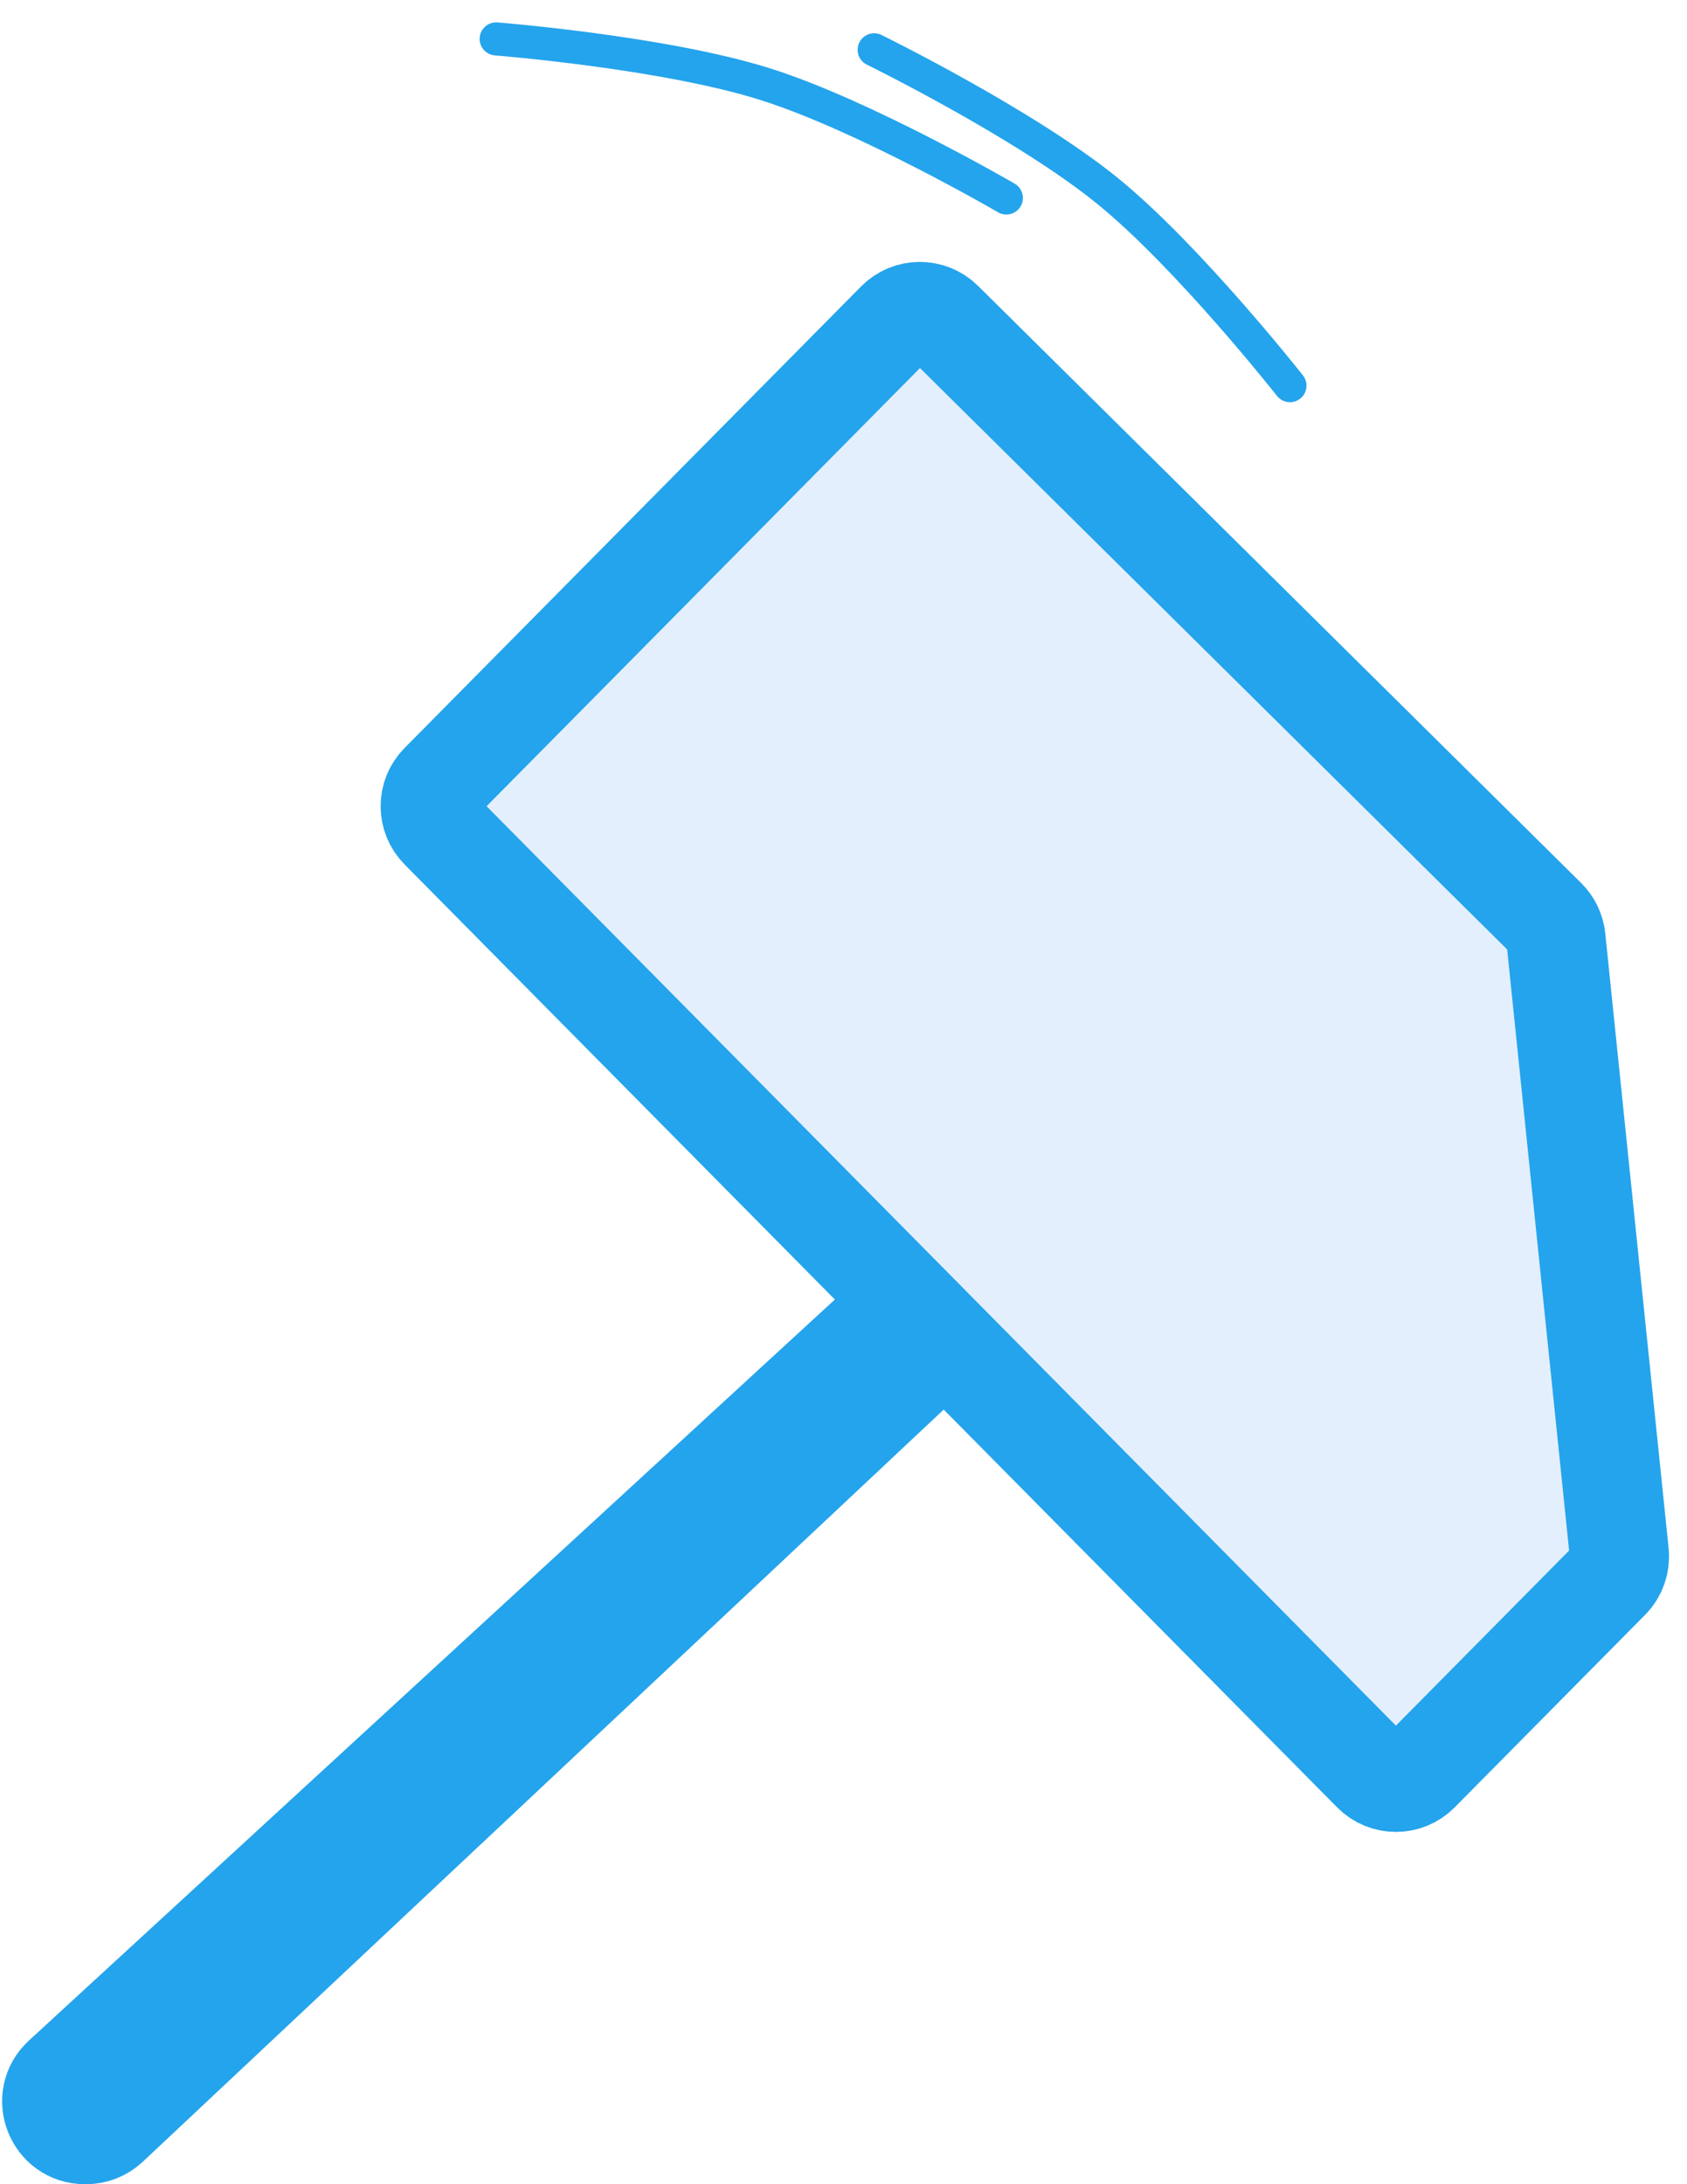
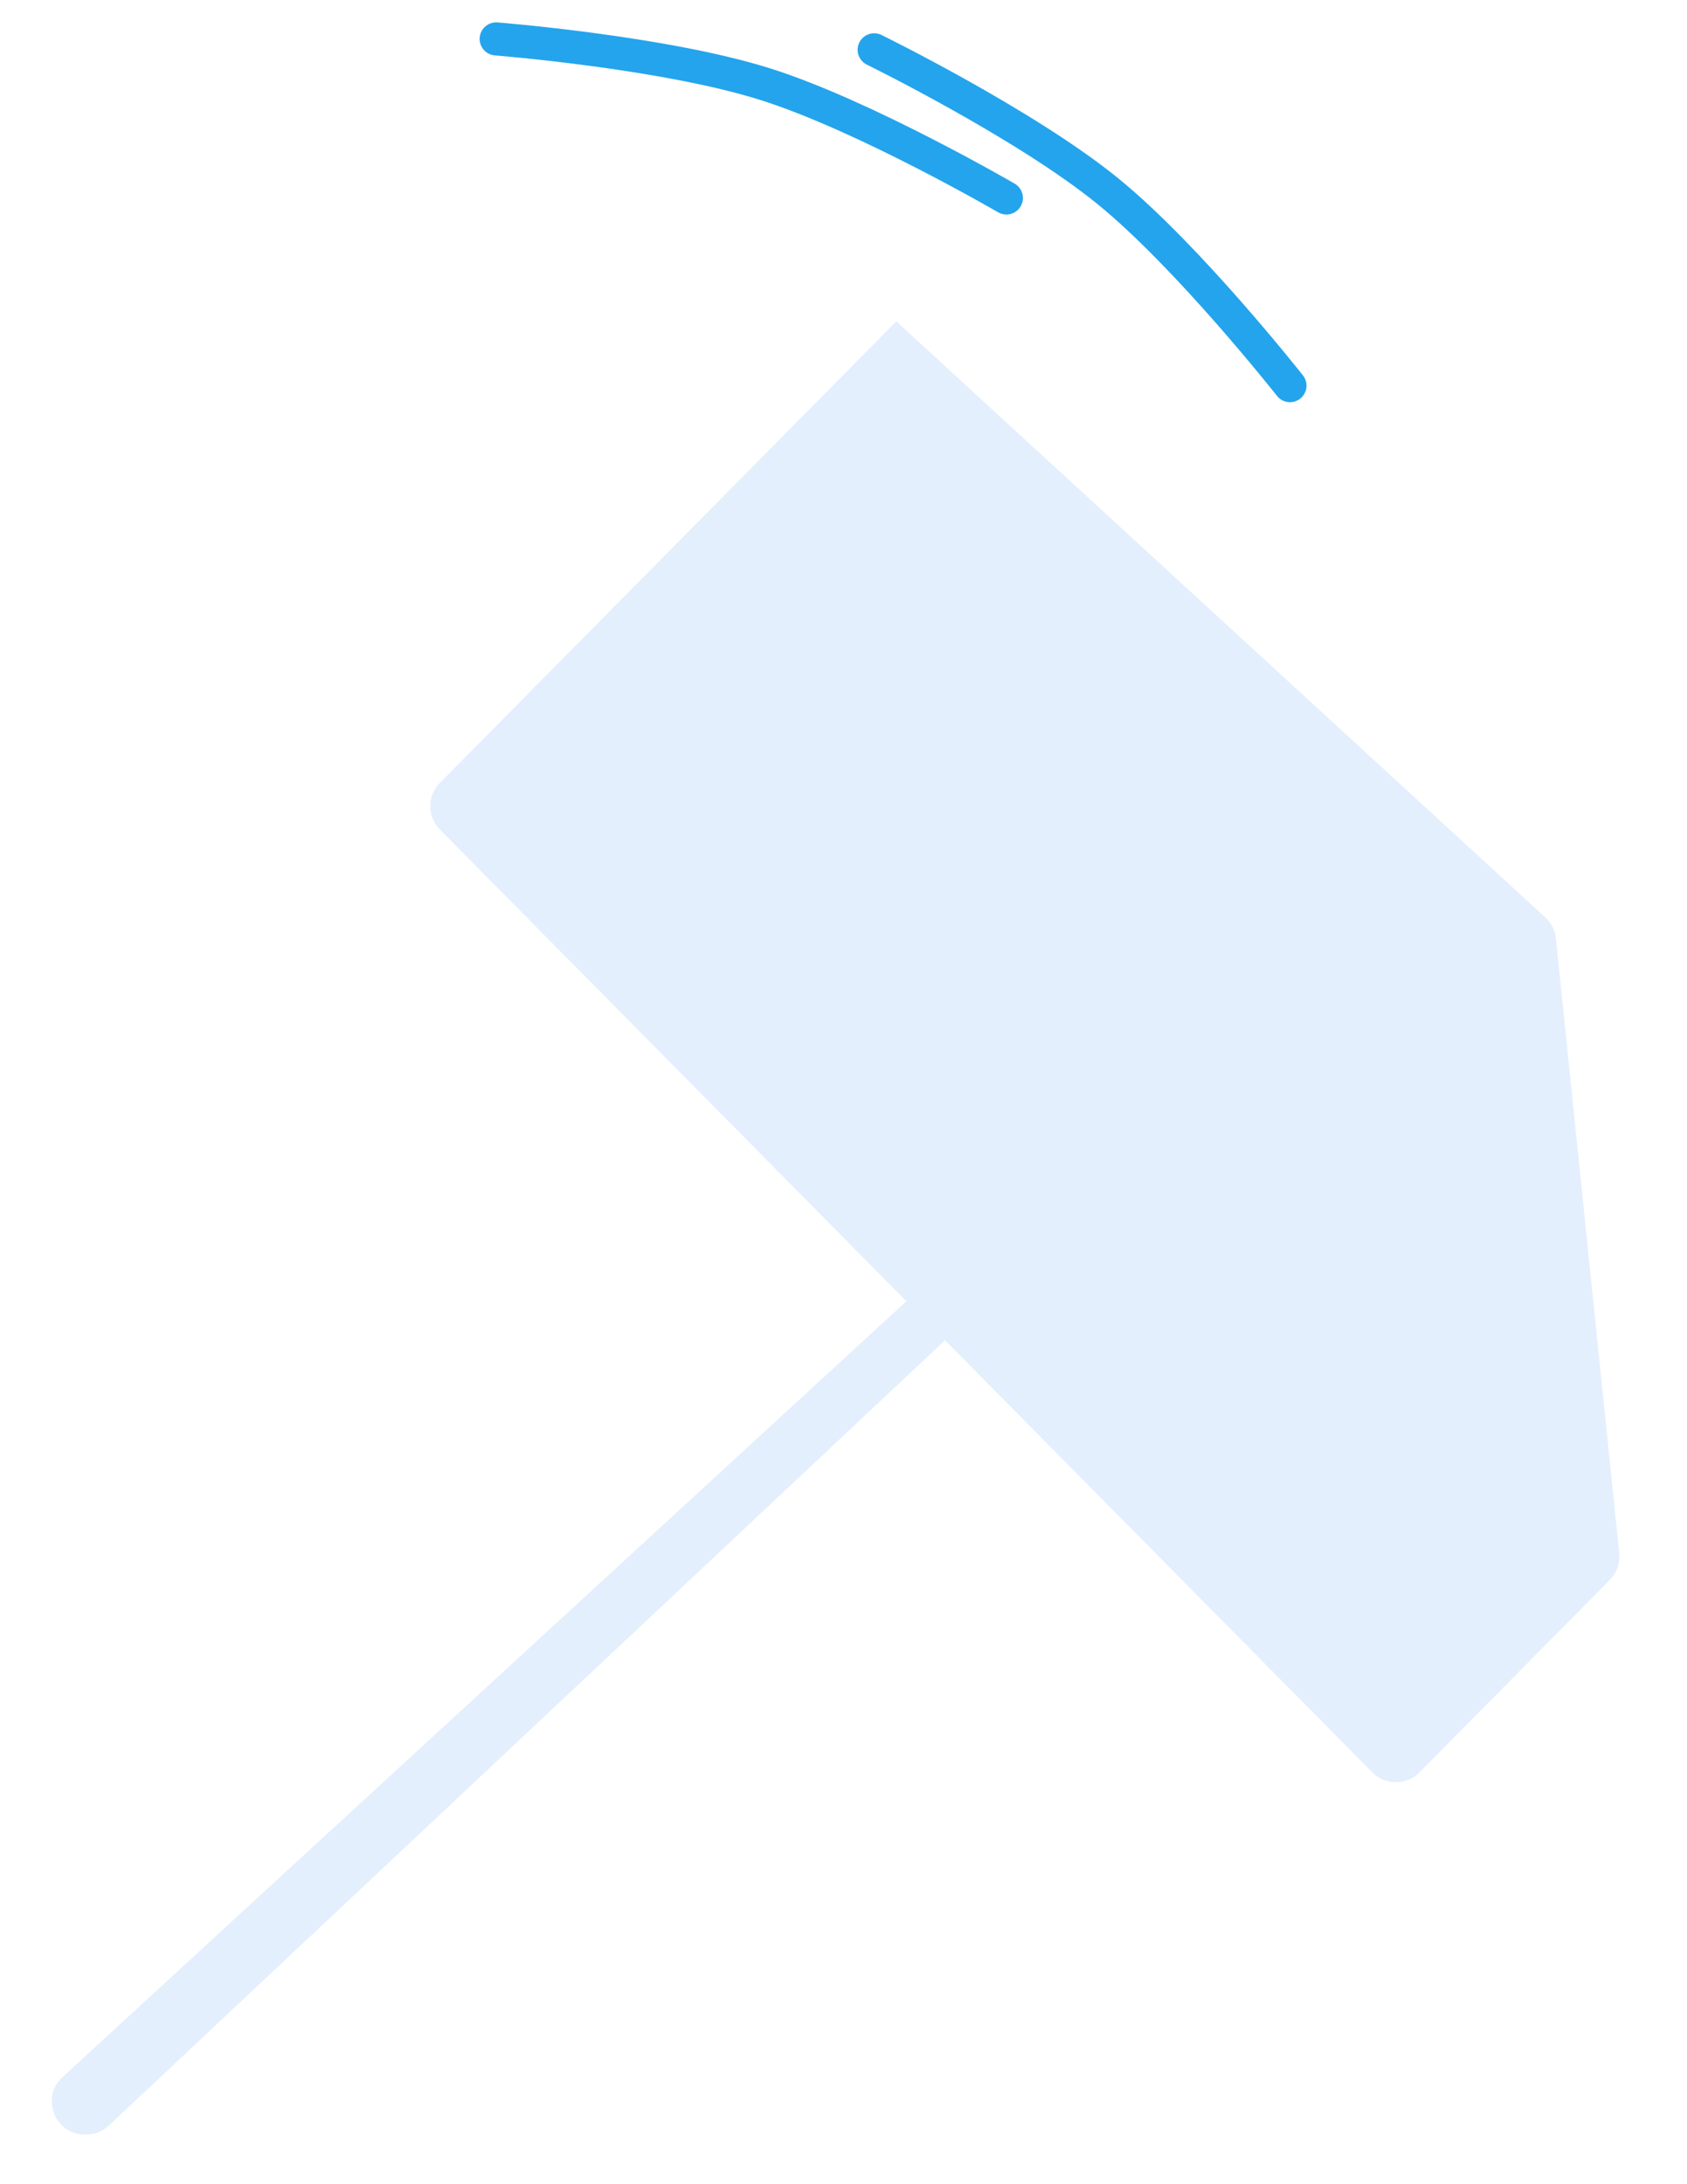
<svg xmlns="http://www.w3.org/2000/svg" width="51" height="66" viewBox="0 0 51 66" fill="none">
-   <path d="M13.296 23.658L27.097 9.711C27.485 9.318 28.118 9.315 28.511 9.703L46.745 27.748C46.91 27.911 47.013 28.126 47.037 28.356L48.952 46.934C48.982 47.232 48.878 47.528 48.668 47.74L42.911 53.558C42.52 53.954 41.88 53.954 41.489 53.558L28.568 40.5L3.289 64.229C3.103 64.403 2.858 64.5 2.604 64.5H2.566C1.655 64.5 1.218 63.38 1.889 62.764L27.4 39.319L13.296 25.065C12.91 24.675 12.91 24.048 13.296 23.658Z" fill="#3183F3" fill-opacity="0.13" />
-   <path d="M27.4 39.319L13.296 25.065C12.91 24.675 12.91 24.048 13.296 23.658L27.097 9.711C27.485 9.318 28.118 9.315 28.511 9.703L46.745 27.748C46.91 27.911 47.013 28.126 47.037 28.356L48.952 46.934C48.982 47.232 48.878 47.528 48.668 47.74L42.911 53.558C42.52 53.954 41.88 53.954 41.489 53.558L28.568 40.5M27.4 39.319L1.889 62.764C1.218 63.38 1.655 64.5 2.566 64.5H2.604C2.858 64.5 3.103 64.403 3.289 64.229L28.568 40.5M27.4 39.319L28.568 40.5" stroke="#24A4EC" stroke-width="3" stroke-linecap="round" />
+   <path d="M13.296 23.658L27.097 9.711L46.745 27.748C46.91 27.911 47.013 28.126 47.037 28.356L48.952 46.934C48.982 47.232 48.878 47.528 48.668 47.74L42.911 53.558C42.52 53.954 41.88 53.954 41.489 53.558L28.568 40.5L3.289 64.229C3.103 64.403 2.858 64.5 2.604 64.5H2.566C1.655 64.5 1.218 63.38 1.889 62.764L27.4 39.319L13.296 25.065C12.91 24.675 12.91 24.048 13.296 23.658Z" fill="#3183F3" fill-opacity="0.13" />
  <path d="M30.424 5.982C30.424 5.982 26.135 3.489 23.132 2.543C20.061 1.575 15 1.176 15 1.176" stroke="#24A4EC" stroke-linecap="round" />
  <path d="M38.997 11.653C38.997 11.653 35.928 7.756 33.484 5.771C30.985 3.74 26.427 1.505 26.427 1.505" stroke="#24A4EC" stroke-linecap="round" />
</svg>